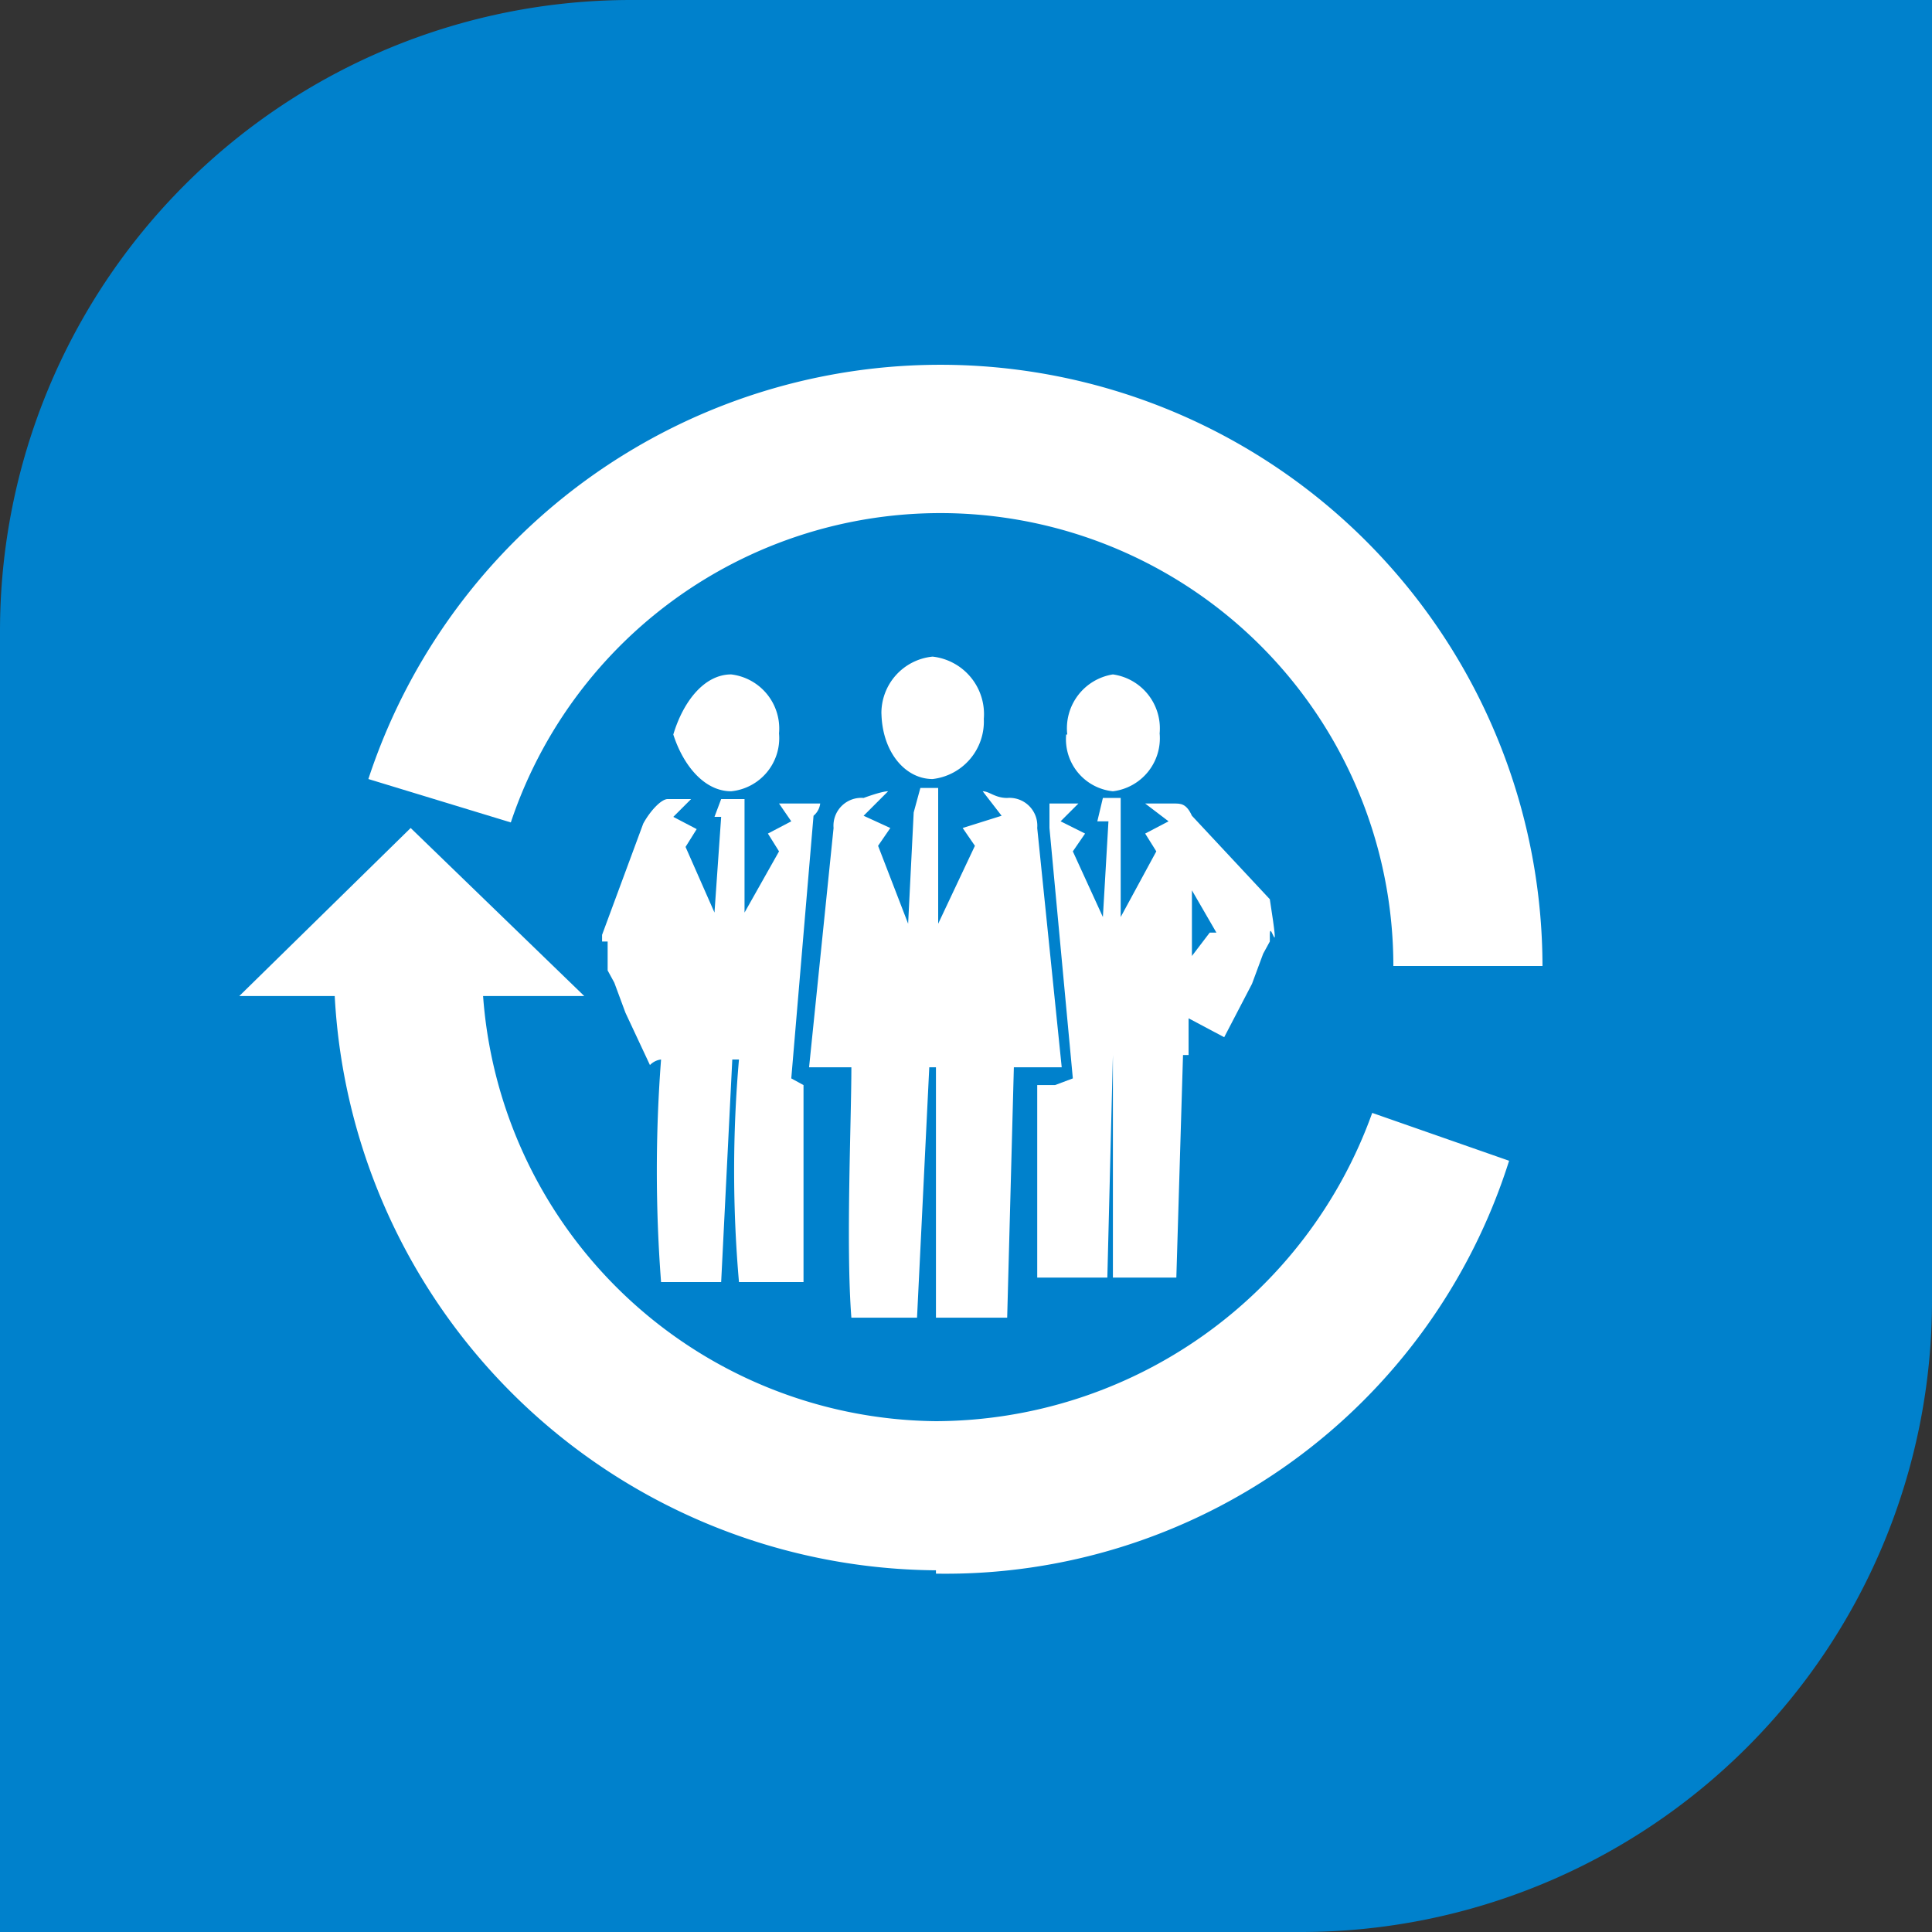
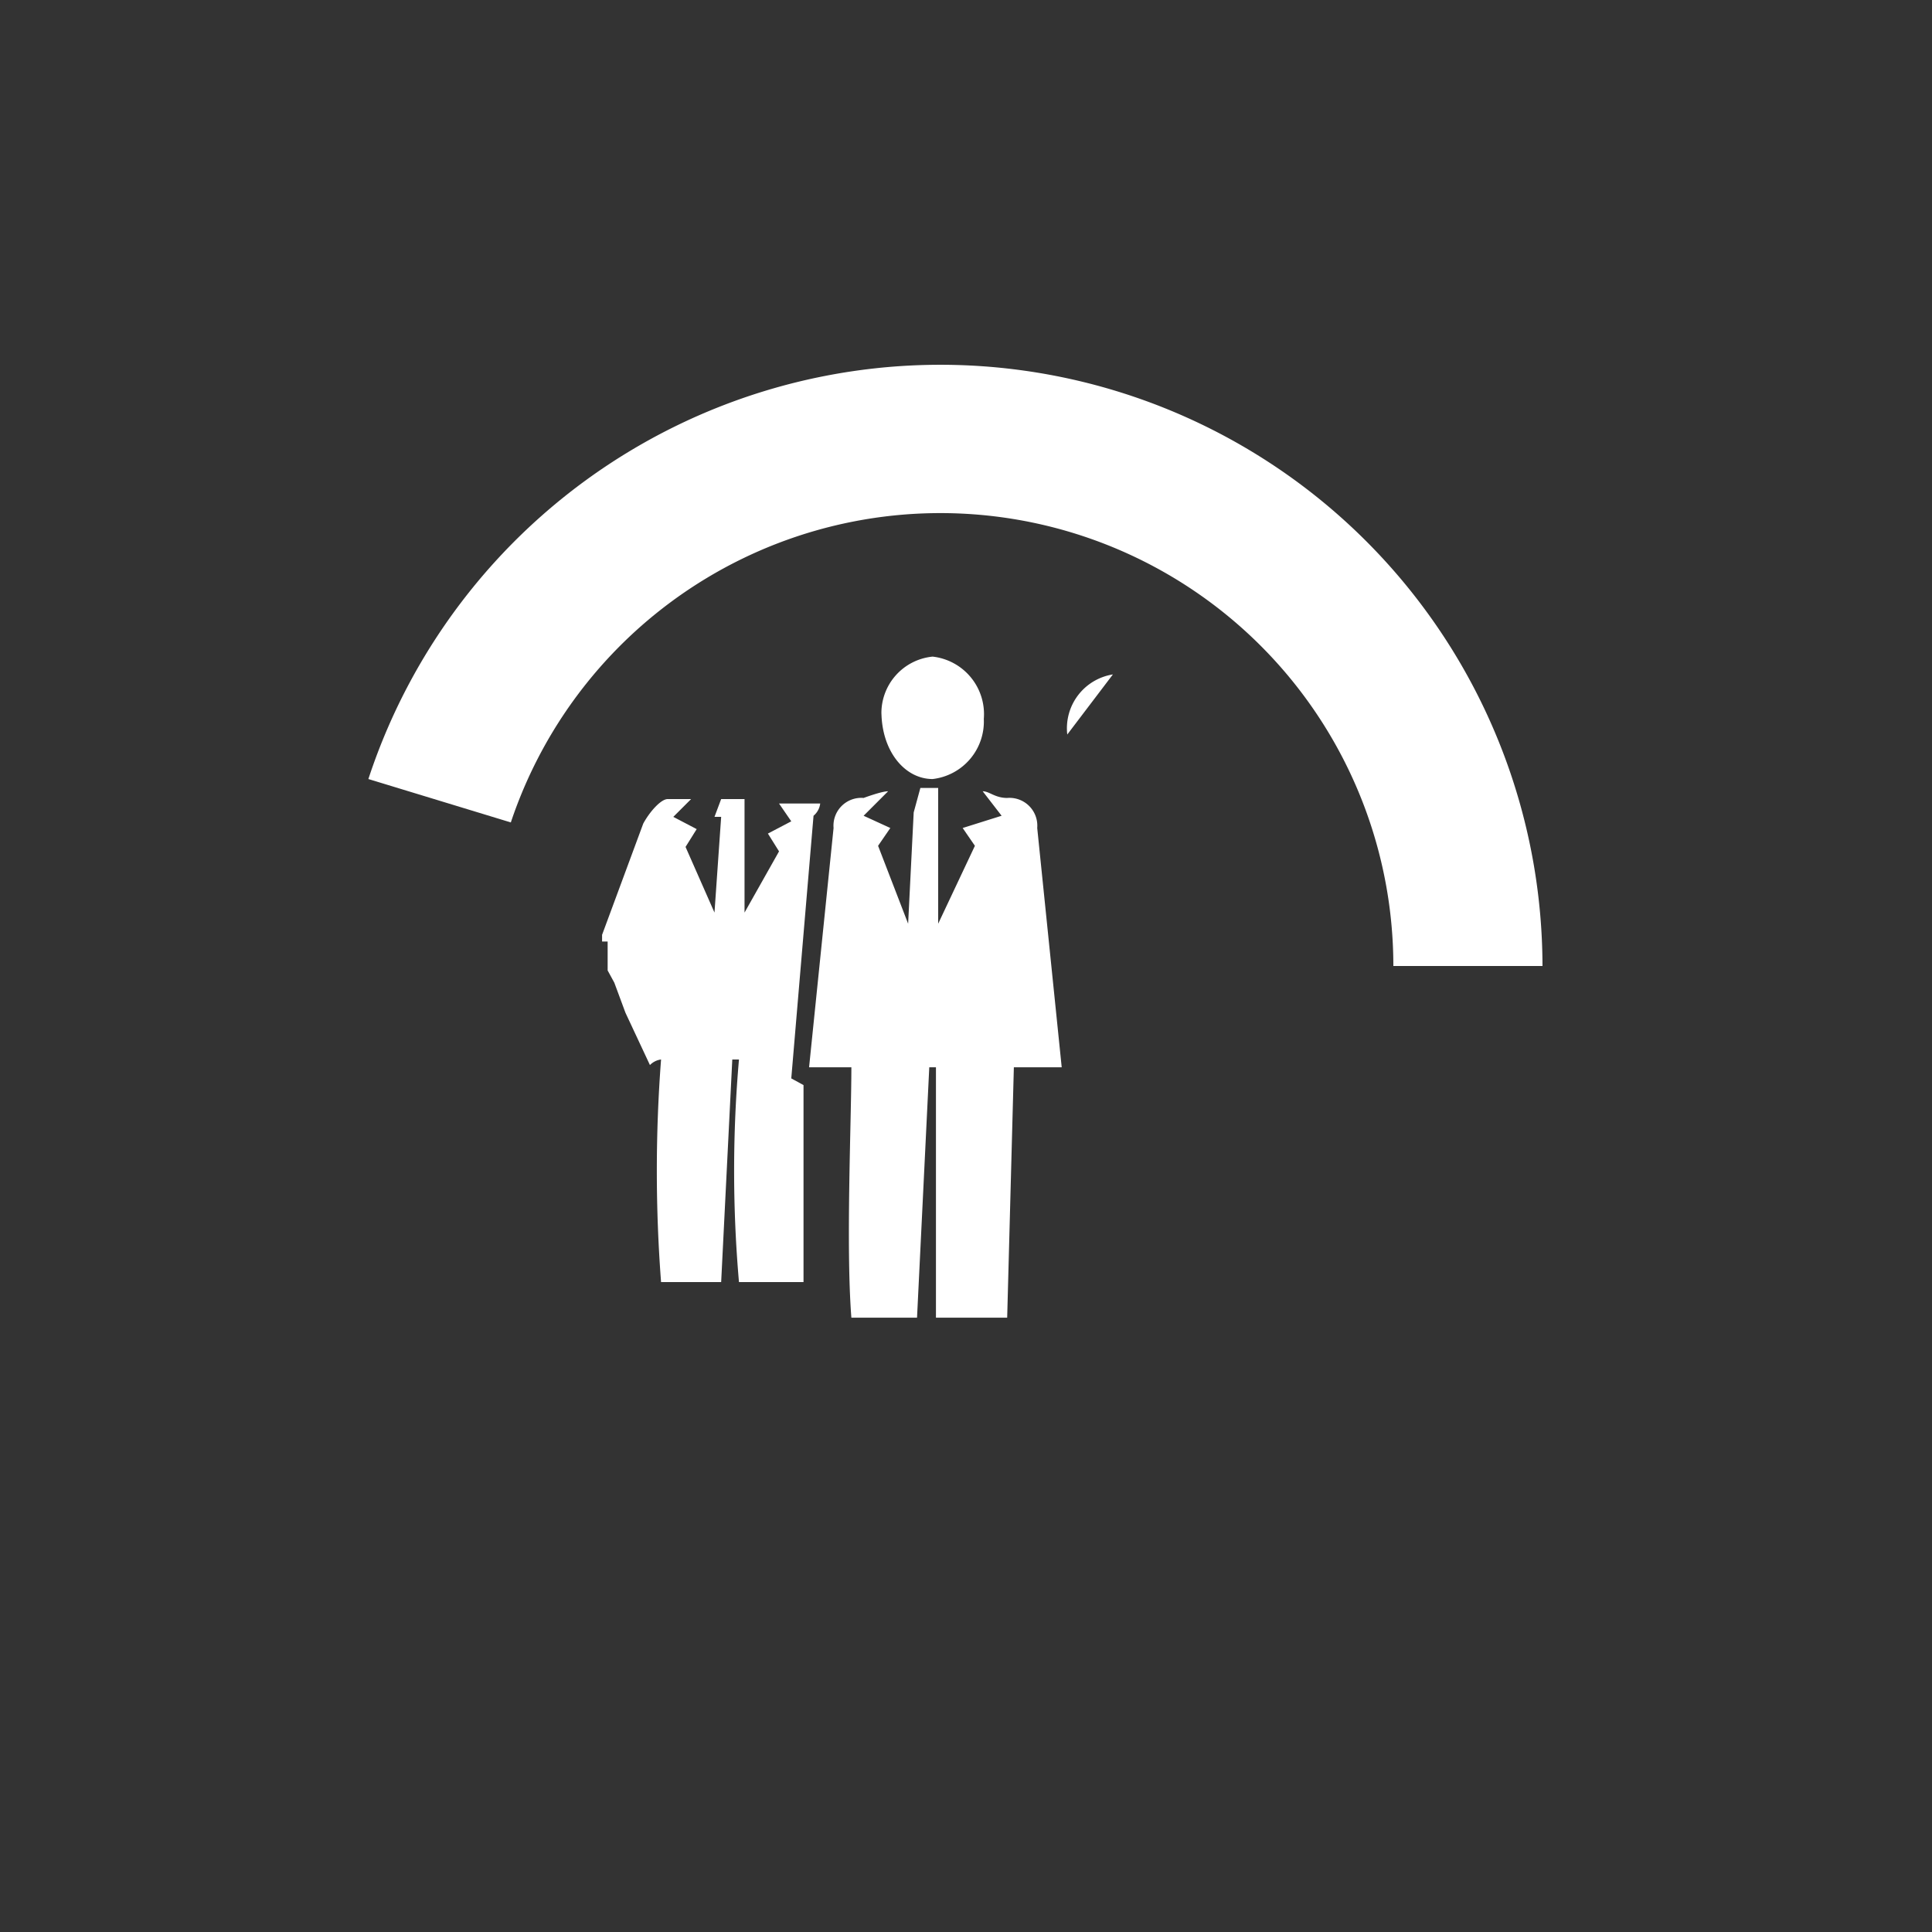
<svg xmlns="http://www.w3.org/2000/svg" viewBox="0 0 17.36 17.36">
  <rect x="0" y="0" width="17.36" height="17.36" fill="#333333" stroke="none" />
  <defs>
    <style>.cls-1{fill:#0081cc;}.cls-2{fill:#fff;fill-rule:evenodd;}</style>
  </defs>
  <title>s-icon48</title>
  <g id="图层_2" data-name="图层 2">
    <g id="图层_1-2" data-name="图层 1">
-       <path class="cls-1" d="M5.67,0H17.36a0,0,0,0,1,0,0V11.69a5.67,5.67,0,0,1-5.67,5.67H0a0,0,0,0,1,0,0V5.67A5.67,5.67,0,0,1,5.67,0Z" />
-       <path class="cls-2" d="M9.59,6.6A.49.49,0,0,1,10,6.06a.49.49,0,0,1,.42.53.48.48,0,0,1-.42.52.47.47,0,0,1-.42-.51" />
-       <path class="cls-2" d="M6.05,6.6c.09-.3.28-.54.52-.54A.49.49,0,0,1,7,6.59a.48.48,0,0,1-.43.52c-.24,0-.43-.23-.52-.51" />
-       <path class="cls-2" d="M9.48,9.75l.16-.06L9.43,7.44c0-.11,0-.17,0-.22h.26l-.16.16.22.11-.11.16.27.59.05-.86H9.86l.05-.21h.16l0,.21v.86l.32-.59-.1-.16.21-.11-.21-.16h.26c.06,0,.11,0,.16.11l.7.75c.1.64,0,.16,0,.32v.06l0,0-.06.11-.1.27L11,9.32l-.32-.17v.33h-.05l-.06,2H10v-2H10l-.05,2H9.32V9.75Zm1.23-1,0-.16.16-.21.06,0L10.71,8v.75" />
+       <path class="cls-2" d="M9.59,6.6A.49.49,0,0,1,10,6.06" />
      <path class="cls-2" d="M5.41,8.46V8.4l.37-1c.06-.11.16-.22.22-.22h.21l-.16.16.21.11-.1.16.26.59.06-.86H6.42l.06-.16h.21l0,.16h0l0,.86L7,7.65,6.9,7.49l.21-.11L7,7.22h.21s.1,0,.16,0a.17.17,0,0,1-.06.11L7.11,9.69l.11.06,0,1.77H6.64a11.51,11.51,0,0,1,0-2H6.58l-.1,2H5.94a13.17,13.17,0,0,1,0-2,.17.17,0,0,0-.1.05L5.62,9.1l-.1-.27-.06-.11,0-.05V8.46" />
      <path class="cls-2" d="M7.92,6.42a.51.51,0,0,1,.46-.52.52.52,0,0,1,.46.56A.52.52,0,0,1,8.38,7c-.25,0-.46-.25-.46-.61" />
      <path class="cls-2" d="M7.76,7.17s.16-.06.22-.06l-.22.22L8,7.44l-.11.16.27.7.05-1,.06-.22h.16l0,.22h0l0,1,.33-.7-.11-.16L9,7.33l-.17-.22c.06,0,.11.06.22.06a.25.25,0,0,1,.27.27l.22,2.15H9.11l-.06,2.25H8.41V9.59H8.35l-.11,2.25H7.65c-.05-.64,0-1.77,0-2.25H7.27l.22-2.15a.25.25,0,0,1,.27-.27" />
-       <path class="cls-2" d="M8.41,14.11A5.45,5.45,0,0,1,3,8.68H4.33a4.12,4.12,0,0,0,4.08,4.09A4.18,4.18,0,0,0,12.33,10l1.23.43a5.31,5.31,0,0,1-5.15,3.71" />
-       <polygon class="cls-2" points="5.25 8.95 3.69 7.44 2.15 8.95 5.25 8.95 5.25 8.95 5.25 8.95" />
      <path class="cls-2" d="M13.86,8.68H12.52A4.07,4.07,0,0,0,4.59,7.39L3.31,7A5.41,5.41,0,0,1,13.86,8.68" />
    </g>
  </g>
</svg>